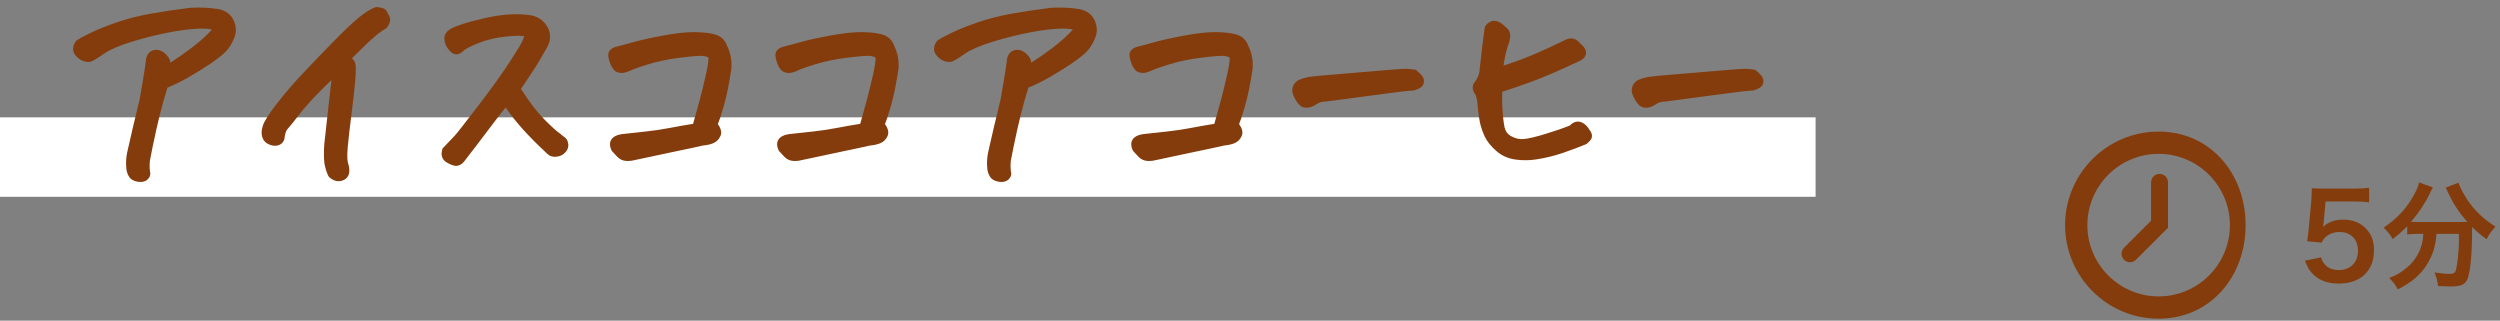
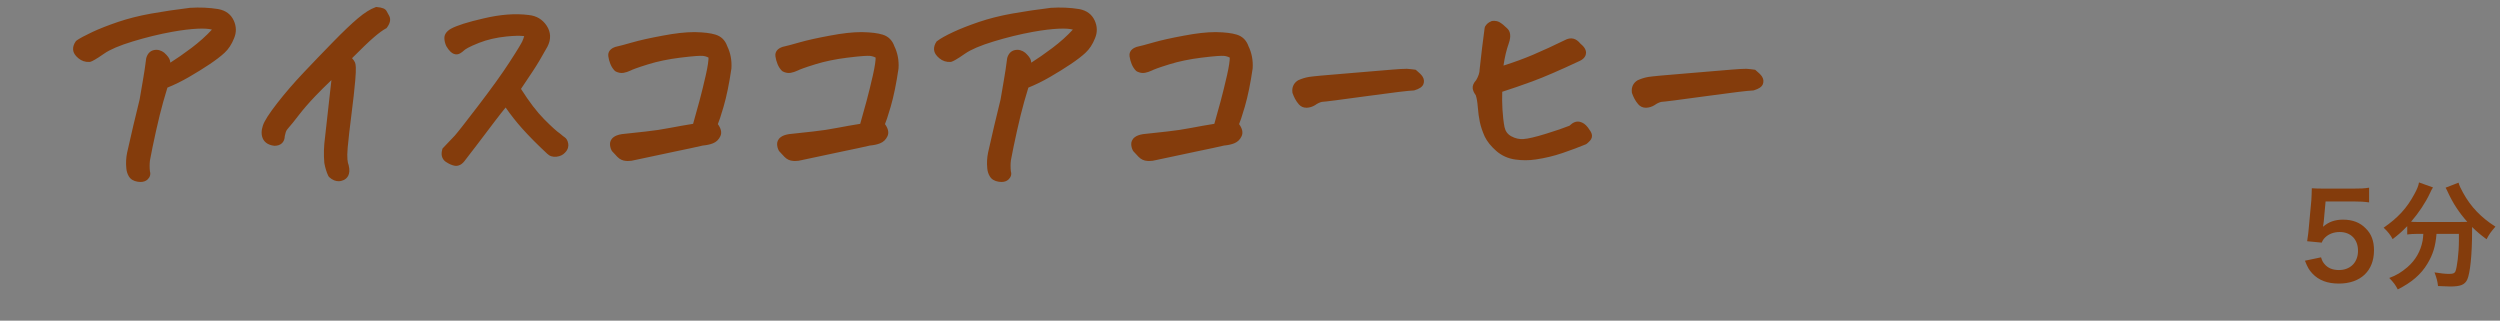
<svg xmlns="http://www.w3.org/2000/svg" width="343px" height="44px">
  <rect width="100%" height="100%" fill="#808080" stroke="none" />
  <path fill-rule="evenodd" fill="rgb(132, 60, 12)" d="M341.154,32.824 C340.274,32.168 339.874,31.832 339.170,31.143 C339.170,31.367 339.170,31.415 339.170,31.687 C339.170,35.001 338.897,37.530 338.497,38.378 C338.145,39.082 337.569,39.307 336.144,39.307 C335.824,39.307 335.568,39.291 334.496,39.243 C334.416,38.538 334.304,38.154 334.015,37.370 C334.784,37.498 335.488,37.578 335.952,37.578 C336.544,37.578 336.721,37.514 336.865,37.274 C337.105,36.794 337.361,34.681 337.361,33.016 L337.361,32.664 C337.361,32.600 337.361,32.520 337.361,32.424 C337.361,32.328 337.361,32.216 337.361,32.088 L334.288,32.088 C334.159,33.752 333.807,34.921 333.039,36.185 C332.159,37.658 330.862,38.762 328.973,39.707 C328.669,39.114 328.413,38.762 327.805,38.138 C328.797,37.770 329.454,37.370 330.286,36.665 C331.406,35.705 332.111,34.473 332.383,33.016 C332.431,32.744 332.447,32.552 332.479,32.088 L331.630,32.088 C331.086,32.088 330.686,32.120 330.270,32.168 L330.270,31.031 C329.502,31.816 329.101,32.168 328.269,32.808 C327.997,32.264 327.613,31.784 327.037,31.239 C329.021,29.863 330.222,28.550 331.246,26.645 C331.630,25.941 331.807,25.509 331.887,25.029 L333.807,25.717 C333.647,25.957 333.567,26.101 333.375,26.533 C332.783,27.798 331.839,29.222 330.798,30.423 C331.230,30.455 331.310,30.455 331.630,30.455 L337.521,30.455 C337.905,30.455 338.129,30.455 338.513,30.439 C337.393,29.174 336.560,27.910 335.872,26.421 C335.808,26.261 335.648,25.941 335.536,25.749 L337.313,25.061 C337.425,25.477 337.585,25.813 337.937,26.453 C338.993,28.374 340.370,29.815 342.371,31.095 C341.699,31.880 341.570,32.056 341.154,32.824 ZM321.455,30.135 C322.751,30.135 323.792,30.519 324.576,31.335 C325.361,32.104 325.713,33.064 325.713,34.345 C325.713,37.162 323.872,38.906 320.895,38.906 C319.310,38.906 318.126,38.458 317.245,37.514 C316.813,37.050 316.589,36.665 316.237,35.769 L318.446,35.305 C318.590,35.769 318.702,35.977 318.926,36.233 C319.374,36.778 320.046,37.050 320.895,37.050 C322.479,37.050 323.520,35.993 323.520,34.409 C323.520,32.840 322.527,31.832 321.007,31.832 C320.222,31.832 319.518,32.088 319.022,32.568 C318.798,32.792 318.686,32.936 318.542,33.288 L316.541,33.096 C316.701,31.960 316.717,31.880 316.749,31.431 L317.117,27.462 C317.133,27.174 317.165,26.629 317.181,25.829 C317.661,25.861 318.030,25.877 318.878,25.877 L322.816,25.877 C323.920,25.877 324.320,25.861 325.040,25.749 L325.040,27.766 C324.336,27.670 323.712,27.638 322.832,27.638 L319.070,27.638 L318.814,30.439 C318.798,30.567 318.766,30.791 318.718,31.111 C319.502,30.439 320.351,30.135 321.455,30.135 Z" />
-   <path fill-rule="evenodd" fill="rgb(132, 60, 12)" d="M296.165,43.723 C289.089,43.723 283.331,37.965 283.331,30.887 C283.331,23.811 289.089,18.054 296.165,18.054 C303.243,18.054 308.1,23.811 308.1,30.887 C308.1,37.965 303.243,43.723 296.165,43.723 ZM296.165,21.109 C290.774,21.109 286.387,25.496 286.387,30.887 C286.387,36.280 290.774,40.666 296.165,40.666 C301.557,40.666 305.944,36.280 305.944,30.887 C305.944,25.496 301.557,21.109 296.165,21.109 ZM291.412,35.641 C290.958,35.187 290.958,34.450 291.412,33.997 L295.125,30.285 L295.125,25.019 C295.125,24.377 295.645,23.857 296.287,23.857 C296.930,23.857 297.451,24.377 297.451,25.019 L297.451,30.056 L297.451,31.247 L293.057,35.641 C292.603,36.095 291.866,36.095 291.412,35.641 Z" />
-   <path fill-rule="evenodd" fill="rgb(255, 255, 255)" d="M0.000,16.1 L249.1,16.1 L249.1,27.000 L0.000,27.000 L0.000,16.1 Z" />
-   <path fill-rule="evenodd" fill="rgb(132, 60, 12)" d="M241.863,11.550 C241.718,11.916 241.329,12.182 240.637,12.393 L240.509,12.414 C239.821,12.436 237.651,12.698 234.060,13.192 C230.387,13.698 228.382,13.956 227.929,13.979 C227.641,14.046 227.314,14.195 227.007,14.424 C226.617,14.657 226.252,14.766 225.874,14.780 C225.850,14.781 225.827,14.781 225.804,14.781 C225.385,14.781 225.024,14.614 224.756,14.296 C224.547,14.048 224.382,13.806 224.252,13.558 C224.129,13.326 224.017,13.073 223.919,12.800 L223.893,12.695 C223.799,11.976 224.067,11.397 224.668,11.018 C225.176,10.787 225.651,10.644 226.143,10.558 C226.614,10.476 228.370,10.312 231.513,10.059 C234.603,9.809 236.636,9.639 237.613,9.548 C238.483,9.477 239.087,9.443 239.468,9.443 L239.639,9.443 C240.029,9.469 240.361,9.505 240.670,9.552 L240.804,9.572 L240.909,9.658 C241.318,9.989 241.591,10.266 241.747,10.505 C241.960,10.836 241.999,11.196 241.863,11.550 ZM217.712,19.720 L217.584,19.797 C216.641,20.188 215.574,20.587 214.416,20.983 C213.230,21.389 211.994,21.688 210.745,21.873 C210.272,21.947 209.788,21.984 209.294,21.984 C208.844,21.984 208.387,21.952 207.927,21.891 C206.910,21.753 206.017,21.352 205.275,20.697 C204.558,20.068 204.029,19.407 203.705,18.736 C203.391,18.037 203.167,17.374 203.035,16.751 C202.905,16.138 202.811,15.441 202.752,14.676 C202.702,14.016 202.611,13.476 202.479,13.071 C202.225,12.726 202.085,12.414 202.055,12.121 C202.016,11.759 202.174,11.382 202.525,11.000 C202.653,10.789 202.790,10.512 202.881,10.242 C202.965,9.989 203.008,9.739 203.008,9.499 C203.216,7.555 203.446,5.660 203.695,3.816 L203.761,3.625 C203.954,3.305 204.219,3.076 204.549,2.944 C204.691,2.825 205.255,2.803 205.708,3.029 C206.052,3.228 206.386,3.498 206.760,3.870 C207.241,4.287 207.337,4.984 207.015,5.916 C206.688,6.821 206.443,7.854 206.280,8.999 C207.765,8.528 209.128,8.027 210.339,7.510 C211.767,6.899 213.205,6.238 214.614,5.546 C215.070,5.290 215.505,5.203 215.887,5.309 C216.228,5.400 216.543,5.627 216.829,5.981 C217.367,6.417 217.621,6.840 217.602,7.274 C217.588,7.601 217.415,8.061 216.674,8.389 C213.986,9.650 211.809,10.591 210.214,11.176 C208.738,11.715 207.358,12.190 206.107,12.591 C206.078,13.387 206.088,14.203 206.137,15.019 C206.192,15.941 206.287,16.755 206.419,17.438 C206.544,18.010 206.849,18.426 207.346,18.695 C207.891,18.993 208.436,19.118 209.016,19.078 C209.646,19.037 210.686,18.792 212.110,18.351 C213.490,17.925 214.574,17.554 215.335,17.247 C215.800,16.786 216.269,16.605 216.733,16.706 C217.157,16.799 217.535,17.062 217.859,17.488 C218.154,17.875 218.321,18.160 218.385,18.382 C218.478,18.711 218.394,19.036 218.154,19.298 C218.013,19.452 217.865,19.594 217.712,19.720 ZM194.064,12.393 L193.936,12.414 C193.248,12.436 191.078,12.698 187.487,13.192 C183.814,13.698 181.809,13.956 181.355,13.979 C181.068,14.046 180.741,14.195 180.434,14.424 C180.044,14.657 179.678,14.766 179.300,14.780 C179.277,14.781 179.253,14.781 179.231,14.781 C178.812,14.781 178.450,14.614 178.183,14.296 C177.974,14.048 177.809,13.806 177.679,13.558 C177.556,13.326 177.444,13.073 177.346,12.800 L177.319,12.695 C177.226,11.976 177.494,11.397 178.094,11.018 C178.603,10.787 179.078,10.644 179.570,10.558 C180.041,10.476 181.797,10.312 184.940,10.059 C188.030,9.809 190.063,9.639 191.040,9.548 C191.910,9.477 192.515,9.443 192.896,9.443 L193.066,9.443 C193.456,9.469 193.788,9.505 194.097,9.552 L194.231,9.572 L194.337,9.658 C194.745,9.989 195.018,10.266 195.174,10.505 C195.387,10.836 195.426,11.196 195.290,11.550 C195.145,11.916 194.756,12.182 194.064,12.393 ZM170.788,14.642 C170.390,16.008 170.154,16.673 170.004,17.028 C170.451,17.647 170.569,18.199 170.354,18.674 C170.140,19.146 169.797,19.478 169.334,19.663 C168.948,19.818 168.475,19.921 167.931,19.969 C167.108,20.164 165.887,20.425 164.336,20.744 C162.791,21.062 160.870,21.471 158.575,21.968 C158.303,22.047 157.996,22.089 157.675,22.089 C157.594,22.089 157.512,22.087 157.429,22.081 C156.951,22.051 156.543,21.863 156.214,21.520 C155.972,21.267 155.736,21.014 155.506,20.761 L155.429,20.650 C155.281,20.356 155.206,20.057 155.206,19.763 C155.206,19.504 155.291,19.129 155.693,18.822 C155.951,18.625 156.320,18.486 156.818,18.403 L160.138,18.042 C161.271,17.920 162.399,17.750 163.491,17.537 C164.511,17.341 165.549,17.157 166.607,16.989 C166.914,15.920 167.202,14.884 167.472,13.880 C167.763,12.796 168.061,11.589 168.355,10.291 C168.640,9.034 168.721,8.314 168.726,7.907 C168.468,7.765 168.191,7.686 167.886,7.665 C167.582,7.644 166.803,7.667 164.809,7.917 C163.208,8.116 161.744,8.419 160.460,8.817 C158.866,9.310 158.272,9.552 158.055,9.667 C157.694,9.834 157.378,9.938 157.091,9.989 C156.732,10.054 156.364,9.993 155.994,9.808 L155.864,9.715 C155.612,9.463 155.408,9.150 155.260,8.784 C155.120,8.440 155.022,8.078 154.972,7.712 C154.934,7.443 154.951,6.780 155.915,6.442 L155.976,6.426 C156.486,6.315 157.256,6.111 158.263,5.821 C159.298,5.523 160.703,5.210 162.439,4.890 C164.122,4.569 165.566,4.406 166.726,4.406 L166.863,4.406 C168.089,4.430 169.009,4.542 169.687,4.751 C170.470,4.993 171.009,5.528 171.292,6.341 C171.738,7.246 171.938,8.292 171.864,9.396 C171.561,11.473 171.201,13.225 170.788,14.642 ZM148.930,7.242 C148.424,7.712 147.738,8.239 146.890,8.807 C146.047,9.372 145.096,9.961 144.065,10.559 C143.085,11.129 142.086,11.621 141.091,12.021 C140.971,12.395 140.780,13.039 140.525,13.940 C140.211,15.046 139.875,16.406 139.525,17.981 C139.178,19.542 138.898,20.899 138.693,22.014 C138.637,22.491 138.635,23.005 138.692,23.513 C138.819,23.906 138.706,24.305 138.374,24.619 C138.126,24.851 137.799,24.967 137.401,24.967 C137.279,24.967 137.149,24.957 137.014,24.934 C136.440,24.843 136.029,24.590 135.792,24.184 C135.596,23.849 135.481,23.482 135.453,23.090 C135.381,22.365 135.418,21.641 135.564,20.938 C136.112,18.475 136.687,16.031 137.274,13.669 C137.403,12.888 137.557,11.997 137.727,11.031 C137.894,10.089 138.048,9.062 138.185,7.973 C138.365,7.336 138.743,6.970 139.265,6.866 C139.742,6.771 140.229,6.897 140.660,7.235 C141.109,7.652 141.343,7.966 141.427,8.253 C141.454,8.346 141.477,8.460 141.493,8.597 C142.410,8.014 143.380,7.339 144.385,6.582 C145.452,5.779 146.397,4.933 147.198,4.063 C146.426,3.829 144.520,3.862 141.703,4.373 C139.978,4.686 138.172,5.127 136.334,5.686 C134.529,6.236 133.210,6.797 132.415,7.353 C131.232,8.183 130.787,8.389 130.556,8.470 L130.414,8.498 C129.828,8.535 129.312,8.357 128.874,7.992 C128.422,7.617 128.186,7.238 128.151,6.835 C128.117,6.460 128.238,6.070 128.511,5.676 L128.640,5.547 C129.095,5.237 129.814,4.851 130.774,4.401 C131.722,3.956 132.905,3.491 134.288,3.019 C135.670,2.549 137.215,2.159 138.880,1.860 C140.528,1.566 142.311,1.301 144.181,1.074 C145.562,0.988 146.791,1.044 148.073,1.246 C149.093,1.439 149.800,1.964 150.188,2.806 C150.566,3.630 150.578,4.460 150.227,5.271 C149.910,6.074 149.471,6.742 148.930,7.242 ZM122.202,14.642 C121.804,16.008 121.568,16.673 121.418,17.028 C121.865,17.647 121.982,18.199 121.768,18.674 C121.554,19.146 121.210,19.478 120.748,19.663 C120.361,19.818 119.889,19.921 119.345,19.969 C118.522,20.164 117.300,20.425 115.749,20.744 C114.204,21.062 112.284,21.471 109.989,21.968 C109.717,22.047 109.410,22.089 109.089,22.089 C109.008,22.089 108.926,22.087 108.843,22.081 C108.365,22.051 107.957,21.863 107.628,21.520 C107.387,21.267 107.150,21.014 106.920,20.761 L106.844,20.650 C106.695,20.356 106.620,20.057 106.620,19.763 C106.620,19.504 106.705,19.129 107.107,18.822 C107.365,18.625 107.734,18.486 108.232,18.403 L111.552,18.042 C112.685,17.920 113.813,17.750 114.905,17.537 C115.925,17.341 116.963,17.157 118.021,16.989 C118.328,15.920 118.615,14.884 118.886,13.880 C119.177,12.796 119.474,11.589 119.769,10.291 C120.053,9.034 120.134,8.314 120.140,7.907 C119.882,7.765 119.605,7.686 119.300,7.665 C118.996,7.644 118.217,7.667 116.223,7.917 C114.622,8.116 113.158,8.419 111.873,8.817 C110.280,9.310 109.686,9.552 109.469,9.667 C109.108,9.834 108.792,9.938 108.504,9.989 C108.145,10.054 107.778,9.993 107.408,9.808 L107.278,9.715 C107.026,9.463 106.822,9.150 106.674,8.784 C106.533,8.440 106.436,8.078 106.386,7.712 C106.348,7.443 106.365,6.780 107.329,6.442 L107.389,6.426 C107.900,6.315 108.670,6.111 109.676,5.821 C110.712,5.523 112.117,5.210 113.852,4.890 C115.536,4.569 116.980,4.406 118.140,4.406 L118.276,4.406 C119.503,4.430 120.423,4.542 121.100,4.751 C121.884,4.993 122.423,5.528 122.706,6.341 C123.152,7.246 123.352,8.292 123.278,9.396 C122.975,11.473 122.614,13.225 122.202,14.642 ZM99.274,14.642 C98.876,16.008 98.640,16.673 98.490,17.028 C98.936,17.647 99.054,18.199 98.840,18.674 C98.625,19.146 98.283,19.478 97.819,19.663 C97.433,19.818 96.960,19.921 96.416,19.969 C95.594,20.164 94.372,20.425 92.821,20.744 C91.276,21.062 89.356,21.471 87.061,21.968 C86.789,22.047 86.482,22.089 86.161,22.089 C86.080,22.089 85.997,22.087 85.914,22.081 C85.437,22.051 85.028,21.863 84.700,21.520 C84.458,21.267 84.222,21.014 83.992,20.761 L83.915,20.650 C83.767,20.356 83.692,20.057 83.692,19.763 C83.692,19.504 83.777,19.129 84.178,18.822 C84.436,18.625 84.805,18.486 85.303,18.403 L88.624,18.042 C89.756,17.920 90.884,17.750 91.977,17.537 C92.997,17.341 94.035,17.157 95.093,16.989 C95.400,15.920 95.687,14.884 95.957,13.880 C96.249,12.796 96.546,11.589 96.840,10.291 C97.125,9.034 97.206,8.314 97.212,7.907 C96.954,7.765 96.677,7.686 96.372,7.665 C96.067,7.644 95.289,7.667 93.295,7.917 C91.693,8.116 90.230,8.419 88.945,8.817 C87.351,9.310 86.758,9.552 86.540,9.667 C86.180,9.834 85.864,9.938 85.576,9.989 C85.217,10.054 84.850,9.993 84.480,9.808 L84.350,9.715 C84.097,9.463 83.894,9.150 83.745,8.784 C83.605,8.440 83.508,8.078 83.458,7.712 C83.420,7.443 83.436,6.780 84.401,6.442 L84.461,6.426 C84.972,6.315 85.742,6.111 86.748,5.821 C87.783,5.523 89.189,5.210 90.924,4.890 C92.608,4.569 94.052,4.406 95.212,4.406 L95.348,4.406 C96.574,4.430 97.494,4.542 98.172,4.751 C98.956,4.993 99.495,5.528 99.778,6.341 C100.223,7.246 100.424,8.292 100.350,9.396 C100.047,11.473 99.686,13.225 99.274,14.642 ZM76.371,21.499 C75.849,21.566 75.405,21.420 75.068,21.084 C73.761,19.870 72.608,18.709 71.654,17.644 C70.840,16.732 70.075,15.762 69.373,14.749 C68.981,15.226 68.500,15.837 67.938,16.575 C67.142,17.618 66.330,18.689 65.500,19.790 C64.665,20.897 64.065,21.678 63.700,22.133 C63.305,22.625 62.903,22.758 62.584,22.758 C62.505,22.758 62.430,22.749 62.363,22.737 C62.001,22.668 61.618,22.499 61.194,22.222 C60.874,22.012 60.382,21.509 60.682,20.490 L60.716,20.373 L60.802,20.284 C61.503,19.564 62.027,19.011 62.378,18.627 C62.719,18.255 63.812,16.863 65.625,14.490 C67.448,12.107 68.881,10.113 69.885,8.564 C71.136,6.637 71.540,5.925 71.660,5.667 C71.760,5.445 71.847,5.206 71.918,4.953 C71.335,4.883 70.513,4.901 69.469,5.007 C68.086,5.151 66.828,5.443 65.727,5.877 C64.304,6.440 63.836,6.761 63.684,6.902 C63.286,7.268 62.982,7.439 62.699,7.460 C62.394,7.477 62.101,7.365 61.825,7.105 C61.619,6.914 61.428,6.665 61.241,6.346 C61.053,5.944 60.969,5.577 60.969,5.210 C60.969,4.732 61.255,4.313 61.821,3.968 C62.659,3.501 64.153,3.028 66.405,2.512 C68.618,1.993 70.671,1.818 72.552,2.060 C73.598,2.166 74.428,2.658 75.002,3.522 C75.588,4.406 75.627,5.398 75.115,6.390 C74.358,7.765 73.673,8.911 73.074,9.809 L71.479,12.196 C72.596,13.957 73.662,15.353 74.651,16.350 C75.690,17.397 76.431,18.067 76.854,18.340 C77.198,18.646 77.356,18.759 77.439,18.809 C77.718,18.983 77.892,19.287 77.962,19.717 C78.011,20.028 77.973,20.493 77.515,20.949 C77.247,21.248 76.856,21.440 76.371,21.499 ZM53.033,3.861 L52.932,3.914 C52.533,4.125 51.978,4.532 51.284,5.127 C50.626,5.692 49.624,6.651 48.300,7.983 C48.485,8.179 48.619,8.373 48.705,8.569 C48.810,8.818 48.887,9.281 48.744,10.987 C48.638,12.233 48.465,13.792 48.229,15.622 C47.985,17.532 47.813,19.045 47.703,20.250 C47.571,21.679 47.701,22.342 47.833,22.644 C48.184,24.019 47.547,24.524 47.139,24.710 C46.949,24.796 46.716,24.863 46.453,24.863 C46.074,24.863 45.632,24.724 45.165,24.302 L45.049,24.148 C44.802,23.633 44.617,23.028 44.496,22.352 C44.396,21.186 44.431,20.015 44.596,18.826 C44.935,15.799 45.179,13.610 45.327,12.270 C45.381,11.783 45.429,11.355 45.473,10.987 C44.638,11.783 43.893,12.523 43.251,13.195 C42.369,14.119 41.607,14.999 40.982,15.811 C40.344,16.641 39.887,17.208 39.624,17.494 C39.410,17.734 39.316,17.880 39.277,17.959 C39.242,18.026 39.173,18.204 39.071,18.678 C39.049,19.510 38.522,20.005 37.652,20.005 C36.660,19.891 36.252,19.416 36.074,19.038 C35.837,18.535 35.835,17.925 36.069,17.223 C36.281,16.585 36.922,15.584 38.026,14.164 C39.086,12.799 40.307,11.383 41.657,9.958 C43.000,8.537 44.356,7.127 45.723,5.730 C47.088,4.333 48.225,3.251 49.102,2.513 C50.020,1.742 50.807,1.247 51.507,0.996 L51.610,0.960 L51.719,0.969 C52.442,1.033 52.831,1.188 53.021,1.491 C53.117,1.651 53.242,1.875 53.398,2.171 C53.639,2.637 53.539,3.174 53.100,3.768 L53.033,3.861 ZM30.809,7.242 C30.303,7.712 29.616,8.239 28.768,8.807 C27.925,9.372 26.975,9.961 25.943,10.559 C24.963,11.129 23.964,11.621 22.970,12.021 C22.849,12.395 22.659,13.039 22.404,13.940 C22.090,15.046 21.753,16.406 21.403,17.981 C21.056,19.542 20.777,20.899 20.572,22.014 C20.515,22.491 20.513,23.005 20.570,23.513 C20.697,23.906 20.585,24.305 20.253,24.619 C20.004,24.851 19.678,24.967 19.279,24.967 C19.157,24.967 19.028,24.957 18.892,24.934 C18.318,24.843 17.907,24.590 17.671,24.184 C17.475,23.849 17.360,23.482 17.331,23.090 C17.259,22.365 17.296,21.641 17.443,20.938 C17.991,18.475 18.565,16.031 19.152,13.669 C19.281,12.888 19.435,11.997 19.606,11.031 C19.773,10.089 19.927,9.062 20.063,7.973 C20.243,7.336 20.622,6.970 21.143,6.866 C21.622,6.771 22.106,6.897 22.538,7.235 C22.987,7.652 23.221,7.966 23.305,8.253 C23.333,8.346 23.355,8.460 23.372,8.597 C24.289,8.014 25.258,7.339 26.263,6.582 C27.330,5.779 28.275,4.933 29.076,4.063 C28.304,3.829 26.398,3.862 23.581,4.373 C21.857,4.686 20.050,5.127 18.213,5.686 C16.407,6.236 15.088,6.797 14.294,7.353 C13.110,8.183 12.666,8.389 12.435,8.470 L12.293,8.498 C11.708,8.535 11.191,8.357 10.752,7.992 C10.301,7.617 10.064,7.238 10.030,6.835 C9.996,6.460 10.117,6.070 10.390,5.676 L10.518,5.547 C10.974,5.237 11.692,4.851 12.652,4.401 C13.601,3.956 14.783,3.491 16.166,3.019 C17.549,2.549 19.094,2.159 20.759,1.860 C22.407,1.566 24.190,1.301 26.059,1.074 C27.439,0.988 28.668,1.044 29.951,1.246 C30.971,1.439 31.678,1.964 32.066,2.806 C32.445,3.630 32.457,4.460 32.105,5.271 C31.788,6.074 31.350,6.742 30.809,7.242 Z" />
+   <path fill-rule="evenodd" fill="rgb(132, 60, 12)" d="M241.863,11.550 C241.718,11.916 241.329,12.182 240.637,12.393 L240.509,12.414 C239.821,12.436 237.651,12.698 234.060,13.192 C230.387,13.698 228.382,13.956 227.929,13.979 C227.641,14.046 227.314,14.195 227.007,14.424 C226.617,14.657 226.252,14.766 225.874,14.780 C225.850,14.781 225.827,14.781 225.804,14.781 C225.385,14.781 225.024,14.614 224.756,14.296 C224.547,14.048 224.382,13.806 224.252,13.558 C224.129,13.326 224.017,13.073 223.919,12.800 L223.893,12.695 C223.799,11.976 224.067,11.397 224.668,11.018 C225.176,10.787 225.651,10.644 226.143,10.558 C226.614,10.476 228.370,10.312 231.513,10.059 C234.603,9.809 236.636,9.639 237.613,9.548 C238.483,9.477 239.087,9.443 239.468,9.443 L239.639,9.443 C240.029,9.469 240.361,9.505 240.670,9.552 L240.804,9.572 L240.909,9.658 C241.318,9.989 241.591,10.266 241.747,10.505 C241.960,10.836 241.999,11.196 241.863,11.550 ZM217.712,19.720 L217.584,19.797 C216.641,20.188 215.574,20.587 214.416,20.983 C213.230,21.389 211.994,21.688 210.745,21.873 C210.272,21.947 209.788,21.984 209.294,21.984 C208.844,21.984 208.387,21.952 207.927,21.891 C206.910,21.753 206.017,21.352 205.275,20.697 C204.558,20.068 204.029,19.407 203.705,18.736 C203.391,18.037 203.167,17.374 203.035,16.751 C202.905,16.138 202.811,15.441 202.752,14.676 C202.702,14.016 202.611,13.476 202.479,13.071 C202.225,12.726 202.085,12.414 202.055,12.121 C202.016,11.759 202.174,11.382 202.525,11.000 C202.653,10.789 202.790,10.512 202.881,10.242 C202.965,9.989 203.008,9.739 203.008,9.499 C203.216,7.555 203.446,5.660 203.695,3.816 L203.761,3.625 C203.954,3.305 204.219,3.076 204.549,2.944 C204.691,2.825 205.255,2.803 205.708,3.029 C206.052,3.228 206.386,3.498 206.760,3.870 C207.241,4.287 207.337,4.984 207.015,5.916 C206.688,6.821 206.443,7.854 206.280,8.999 C207.765,8.528 209.128,8.027 210.339,7.510 C211.767,6.899 213.205,6.238 214.614,5.546 C215.070,5.290 215.505,5.203 215.887,5.309 C216.228,5.400 216.543,5.627 216.829,5.981 C217.367,6.417 217.621,6.840 217.602,7.274 C217.588,7.601 217.415,8.061 216.674,8.389 C213.986,9.650 211.809,10.591 210.214,11.176 C208.738,11.715 207.358,12.190 206.107,12.591 C206.078,13.387 206.088,14.203 206.137,15.019 C206.192,15.941 206.287,16.755 206.419,17.438 C206.544,18.010 206.849,18.426 207.346,18.695 C207.891,18.993 208.436,19.118 209.016,19.078 C209.646,19.037 210.686,18.792 212.110,18.351 C213.490,17.925 214.574,17.554 215.335,17.247 C215.800,16.786 216.269,16.605 216.733,16.706 C217.157,16.799 217.535,17.062 217.859,17.488 C218.154,17.875 218.321,18.160 218.385,18.382 C218.478,18.711 218.394,19.036 218.154,19.298 C218.013,19.452 217.865,19.594 217.712,19.720 ZM194.064,12.393 L193.936,12.414 C193.248,12.436 191.078,12.698 187.487,13.192 C183.814,13.698 181.809,13.956 181.355,13.979 C181.068,14.046 180.741,14.195 180.434,14.424 C180.044,14.657 179.678,14.766 179.300,14.780 C179.277,14.781 179.253,14.781 179.231,14.781 C178.812,14.781 178.450,14.614 178.183,14.296 C177.974,14.048 177.809,13.806 177.679,13.558 C177.556,13.326 177.444,13.073 177.346,12.800 L177.319,12.695 C177.226,11.976 177.494,11.397 178.094,11.018 C178.603,10.787 179.078,10.644 179.570,10.558 C180.041,10.476 181.797,10.312 184.940,10.059 C188.030,9.809 190.063,9.639 191.040,9.548 C191.910,9.477 192.515,9.443 192.896,9.443 L193.066,9.443 C193.456,9.469 193.788,9.505 194.097,9.552 L194.231,9.572 L194.337,9.658 C194.745,9.989 195.018,10.266 195.174,10.505 C195.387,10.836 195.426,11.196 195.290,11.550 C195.145,11.916 194.756,12.182 194.064,12.393 ZM170.788,14.642 C170.390,16.008 170.154,16.673 170.004,17.028 C170.451,17.647 170.569,18.199 170.354,18.674 C170.140,19.146 169.797,19.478 169.334,19.663 C168.948,19.818 168.475,19.921 167.931,19.969 C167.108,20.164 165.887,20.425 164.336,20.744 C162.791,21.062 160.870,21.471 158.575,21.968 C158.303,22.047 157.996,22.089 157.675,22.089 C157.594,22.089 157.512,22.087 157.429,22.081 C156.951,22.051 156.543,21.863 156.214,21.520 C155.972,21.267 155.736,21.014 155.506,20.761 L155.429,20.650 C155.281,20.356 155.206,20.057 155.206,19.763 C155.206,19.504 155.291,19.129 155.693,18.822 C155.951,18.625 156.320,18.486 156.818,18.403 L160.138,18.042 C161.271,17.920 162.399,17.750 163.491,17.537 C164.511,17.341 165.549,17.157 166.607,16.989 C166.914,15.920 167.202,14.884 167.472,13.880 C167.763,12.796 168.061,11.589 168.355,10.291 C168.640,9.034 168.721,8.314 168.726,7.907 C168.468,7.765 168.191,7.686 167.886,7.665 C167.582,7.644 166.803,7.667 164.809,7.917 C163.208,8.116 161.744,8.419 160.460,8.817 C158.866,9.310 158.272,9.552 158.055,9.667 C157.694,9.834 157.378,9.938 157.091,9.989 C156.732,10.054 156.364,9.993 155.994,9.808 L155.864,9.715 C155.612,9.463 155.408,9.150 155.260,8.784 C155.120,8.440 155.022,8.078 154.972,7.712 C154.934,7.443 154.951,6.780 155.915,6.442 L155.976,6.426 C156.486,6.315 157.256,6.111 158.263,5.821 C159.298,5.523 160.703,5.210 162.439,4.890 C164.122,4.569 165.566,4.406 166.726,4.406 L166.863,4.406 C168.089,4.430 169.009,4.542 169.687,4.751 C170.470,4.993 171.009,5.528 171.292,6.341 C171.738,7.246 171.938,8.292 171.864,9.396 C171.561,11.473 171.201,13.225 170.788,14.642 ZM148.930,7.242 C148.424,7.712 147.738,8.239 146.890,8.807 C146.047,9.372 145.096,9.961 144.065,10.559 C143.085,11.129 142.086,11.621 141.091,12.021 C140.971,12.395 140.780,13.039 140.525,13.940 C140.211,15.046 139.875,16.406 139.525,17.981 C139.178,19.542 138.898,20.899 138.693,22.014 C138.637,22.491 138.635,23.005 138.692,23.513 C138.819,23.906 138.706,24.305 138.374,24.619 C138.126,24.851 137.799,24.967 137.401,24.967 C137.279,24.967 137.149,24.957 137.014,24.934 C136.440,24.843 136.029,24.590 135.792,24.184 C135.596,23.849 135.481,23.482 135.453,23.090 C135.381,22.365 135.418,21.641 135.564,20.938 C136.112,18.475 136.687,16.031 137.274,13.669 C137.403,12.888 137.557,11.997 137.727,11.031 C137.894,10.089 138.048,9.062 138.185,7.973 C138.365,7.336 138.743,6.970 139.265,6.866 C139.742,6.771 140.229,6.897 140.660,7.235 C141.109,7.652 141.343,7.966 141.427,8.253 C141.454,8.346 141.477,8.460 141.493,8.597 C142.410,8.014 143.380,7.339 144.385,6.582 C145.452,5.779 146.397,4.933 147.198,4.063 C146.426,3.829 144.520,3.862 141.703,4.373 C139.978,4.686 138.172,5.127 136.334,5.686 C134.529,6.236 133.210,6.797 132.415,7.353 C131.232,8.183 130.787,8.389 130.556,8.470 L130.414,8.498 C129.828,8.535 129.312,8.357 128.874,7.992 C128.422,7.617 128.186,7.238 128.151,6.835 C128.117,6.460 128.238,6.070 128.511,5.676 C129.095,5.237 129.814,4.851 130.774,4.401 C131.722,3.956 132.905,3.491 134.288,3.019 C135.670,2.549 137.215,2.159 138.880,1.860 C140.528,1.566 142.311,1.301 144.181,1.074 C145.562,0.988 146.791,1.044 148.073,1.246 C149.093,1.439 149.800,1.964 150.188,2.806 C150.566,3.630 150.578,4.460 150.227,5.271 C149.910,6.074 149.471,6.742 148.930,7.242 ZM122.202,14.642 C121.804,16.008 121.568,16.673 121.418,17.028 C121.865,17.647 121.982,18.199 121.768,18.674 C121.554,19.146 121.210,19.478 120.748,19.663 C120.361,19.818 119.889,19.921 119.345,19.969 C118.522,20.164 117.300,20.425 115.749,20.744 C114.204,21.062 112.284,21.471 109.989,21.968 C109.717,22.047 109.410,22.089 109.089,22.089 C109.008,22.089 108.926,22.087 108.843,22.081 C108.365,22.051 107.957,21.863 107.628,21.520 C107.387,21.267 107.150,21.014 106.920,20.761 L106.844,20.650 C106.695,20.356 106.620,20.057 106.620,19.763 C106.620,19.504 106.705,19.129 107.107,18.822 C107.365,18.625 107.734,18.486 108.232,18.403 L111.552,18.042 C112.685,17.920 113.813,17.750 114.905,17.537 C115.925,17.341 116.963,17.157 118.021,16.989 C118.328,15.920 118.615,14.884 118.886,13.880 C119.177,12.796 119.474,11.589 119.769,10.291 C120.053,9.034 120.134,8.314 120.140,7.907 C119.882,7.765 119.605,7.686 119.300,7.665 C118.996,7.644 118.217,7.667 116.223,7.917 C114.622,8.116 113.158,8.419 111.873,8.817 C110.280,9.310 109.686,9.552 109.469,9.667 C109.108,9.834 108.792,9.938 108.504,9.989 C108.145,10.054 107.778,9.993 107.408,9.808 L107.278,9.715 C107.026,9.463 106.822,9.150 106.674,8.784 C106.533,8.440 106.436,8.078 106.386,7.712 C106.348,7.443 106.365,6.780 107.329,6.442 L107.389,6.426 C107.900,6.315 108.670,6.111 109.676,5.821 C110.712,5.523 112.117,5.210 113.852,4.890 C115.536,4.569 116.980,4.406 118.140,4.406 L118.276,4.406 C119.503,4.430 120.423,4.542 121.100,4.751 C121.884,4.993 122.423,5.528 122.706,6.341 C123.152,7.246 123.352,8.292 123.278,9.396 C122.975,11.473 122.614,13.225 122.202,14.642 ZM99.274,14.642 C98.876,16.008 98.640,16.673 98.490,17.028 C98.936,17.647 99.054,18.199 98.840,18.674 C98.625,19.146 98.283,19.478 97.819,19.663 C97.433,19.818 96.960,19.921 96.416,19.969 C95.594,20.164 94.372,20.425 92.821,20.744 C91.276,21.062 89.356,21.471 87.061,21.968 C86.789,22.047 86.482,22.089 86.161,22.089 C86.080,22.089 85.997,22.087 85.914,22.081 C85.437,22.051 85.028,21.863 84.700,21.520 C84.458,21.267 84.222,21.014 83.992,20.761 L83.915,20.650 C83.767,20.356 83.692,20.057 83.692,19.763 C83.692,19.504 83.777,19.129 84.178,18.822 C84.436,18.625 84.805,18.486 85.303,18.403 L88.624,18.042 C89.756,17.920 90.884,17.750 91.977,17.537 C92.997,17.341 94.035,17.157 95.093,16.989 C95.400,15.920 95.687,14.884 95.957,13.880 C96.249,12.796 96.546,11.589 96.840,10.291 C97.125,9.034 97.206,8.314 97.212,7.907 C96.954,7.765 96.677,7.686 96.372,7.665 C96.067,7.644 95.289,7.667 93.295,7.917 C91.693,8.116 90.230,8.419 88.945,8.817 C87.351,9.310 86.758,9.552 86.540,9.667 C86.180,9.834 85.864,9.938 85.576,9.989 C85.217,10.054 84.850,9.993 84.480,9.808 L84.350,9.715 C84.097,9.463 83.894,9.150 83.745,8.784 C83.605,8.440 83.508,8.078 83.458,7.712 C83.420,7.443 83.436,6.780 84.401,6.442 L84.461,6.426 C84.972,6.315 85.742,6.111 86.748,5.821 C87.783,5.523 89.189,5.210 90.924,4.890 C92.608,4.569 94.052,4.406 95.212,4.406 L95.348,4.406 C96.574,4.430 97.494,4.542 98.172,4.751 C98.956,4.993 99.495,5.528 99.778,6.341 C100.223,7.246 100.424,8.292 100.350,9.396 C100.047,11.473 99.686,13.225 99.274,14.642 ZM76.371,21.499 C75.849,21.566 75.405,21.420 75.068,21.084 C73.761,19.870 72.608,18.709 71.654,17.644 C70.840,16.732 70.075,15.762 69.373,14.749 C68.981,15.226 68.500,15.837 67.938,16.575 C67.142,17.618 66.330,18.689 65.500,19.790 C64.665,20.897 64.065,21.678 63.700,22.133 C63.305,22.625 62.903,22.758 62.584,22.758 C62.505,22.758 62.430,22.749 62.363,22.737 C62.001,22.668 61.618,22.499 61.194,22.222 C60.874,22.012 60.382,21.509 60.682,20.490 L60.716,20.373 L60.802,20.284 C61.503,19.564 62.027,19.011 62.378,18.627 C62.719,18.255 63.812,16.863 65.625,14.490 C67.448,12.107 68.881,10.113 69.885,8.564 C71.136,6.637 71.540,5.925 71.660,5.667 C71.760,5.445 71.847,5.206 71.918,4.953 C71.335,4.883 70.513,4.901 69.469,5.007 C68.086,5.151 66.828,5.443 65.727,5.877 C64.304,6.440 63.836,6.761 63.684,6.902 C63.286,7.268 62.982,7.439 62.699,7.460 C62.394,7.477 62.101,7.365 61.825,7.105 C61.619,6.914 61.428,6.665 61.241,6.346 C61.053,5.944 60.969,5.577 60.969,5.210 C60.969,4.732 61.255,4.313 61.821,3.968 C62.659,3.501 64.153,3.028 66.405,2.512 C68.618,1.993 70.671,1.818 72.552,2.060 C73.598,2.166 74.428,2.658 75.002,3.522 C75.588,4.406 75.627,5.398 75.115,6.390 C74.358,7.765 73.673,8.911 73.074,9.809 L71.479,12.196 C72.596,13.957 73.662,15.353 74.651,16.350 C75.690,17.397 76.431,18.067 76.854,18.340 C77.198,18.646 77.356,18.759 77.439,18.809 C77.718,18.983 77.892,19.287 77.962,19.717 C78.011,20.028 77.973,20.493 77.515,20.949 C77.247,21.248 76.856,21.440 76.371,21.499 ZM53.033,3.861 L52.932,3.914 C52.533,4.125 51.978,4.532 51.284,5.127 C50.626,5.692 49.624,6.651 48.300,7.983 C48.485,8.179 48.619,8.373 48.705,8.569 C48.810,8.818 48.887,9.281 48.744,10.987 C48.638,12.233 48.465,13.792 48.229,15.622 C47.985,17.532 47.813,19.045 47.703,20.250 C47.571,21.679 47.701,22.342 47.833,22.644 C48.184,24.019 47.547,24.524 47.139,24.710 C46.949,24.796 46.716,24.863 46.453,24.863 C46.074,24.863 45.632,24.724 45.165,24.302 L45.049,24.148 C44.802,23.633 44.617,23.028 44.496,22.352 C44.396,21.186 44.431,20.015 44.596,18.826 C44.935,15.799 45.179,13.610 45.327,12.270 C45.381,11.783 45.429,11.355 45.473,10.987 C44.638,11.783 43.893,12.523 43.251,13.195 C42.369,14.119 41.607,14.999 40.982,15.811 C40.344,16.641 39.887,17.208 39.624,17.494 C39.410,17.734 39.316,17.880 39.277,17.959 C39.242,18.026 39.173,18.204 39.071,18.678 C39.049,19.510 38.522,20.005 37.652,20.005 C36.660,19.891 36.252,19.416 36.074,19.038 C35.837,18.535 35.835,17.925 36.069,17.223 C36.281,16.585 36.922,15.584 38.026,14.164 C39.086,12.799 40.307,11.383 41.657,9.958 C43.000,8.537 44.356,7.127 45.723,5.730 C47.088,4.333 48.225,3.251 49.102,2.513 C50.020,1.742 50.807,1.247 51.507,0.996 L51.610,0.960 L51.719,0.969 C52.442,1.033 52.831,1.188 53.021,1.491 C53.117,1.651 53.242,1.875 53.398,2.171 C53.639,2.637 53.539,3.174 53.100,3.768 L53.033,3.861 ZM30.809,7.242 C30.303,7.712 29.616,8.239 28.768,8.807 C27.925,9.372 26.975,9.961 25.943,10.559 C24.963,11.129 23.964,11.621 22.970,12.021 C22.849,12.395 22.659,13.039 22.404,13.940 C22.090,15.046 21.753,16.406 21.403,17.981 C21.056,19.542 20.777,20.899 20.572,22.014 C20.515,22.491 20.513,23.005 20.570,23.513 C20.697,23.906 20.585,24.305 20.253,24.619 C20.004,24.851 19.678,24.967 19.279,24.967 C19.157,24.967 19.028,24.957 18.892,24.934 C18.318,24.843 17.907,24.590 17.671,24.184 C17.475,23.849 17.360,23.482 17.331,23.090 C17.259,22.365 17.296,21.641 17.443,20.938 C17.991,18.475 18.565,16.031 19.152,13.669 C19.281,12.888 19.435,11.997 19.606,11.031 C19.773,10.089 19.927,9.062 20.063,7.973 C20.243,7.336 20.622,6.970 21.143,6.866 C21.622,6.771 22.106,6.897 22.538,7.235 C22.987,7.652 23.221,7.966 23.305,8.253 C23.333,8.346 23.355,8.460 23.372,8.597 C24.289,8.014 25.258,7.339 26.263,6.582 C27.330,5.779 28.275,4.933 29.076,4.063 C28.304,3.829 26.398,3.862 23.581,4.373 C21.857,4.686 20.050,5.127 18.213,5.686 C16.407,6.236 15.088,6.797 14.294,7.353 C13.110,8.183 12.666,8.389 12.435,8.470 L12.293,8.498 C11.708,8.535 11.191,8.357 10.752,7.992 C10.301,7.617 10.064,7.238 10.030,6.835 C9.996,6.460 10.117,6.070 10.390,5.676 L10.518,5.547 C10.974,5.237 11.692,4.851 12.652,4.401 C13.601,3.956 14.783,3.491 16.166,3.019 C17.549,2.549 19.094,2.159 20.759,1.860 C22.407,1.566 24.190,1.301 26.059,1.074 C27.439,0.988 28.668,1.044 29.951,1.246 C30.971,1.439 31.678,1.964 32.066,2.806 C32.445,3.630 32.457,4.460 32.105,5.271 C31.788,6.074 31.350,6.742 30.809,7.242 Z" />
</svg>